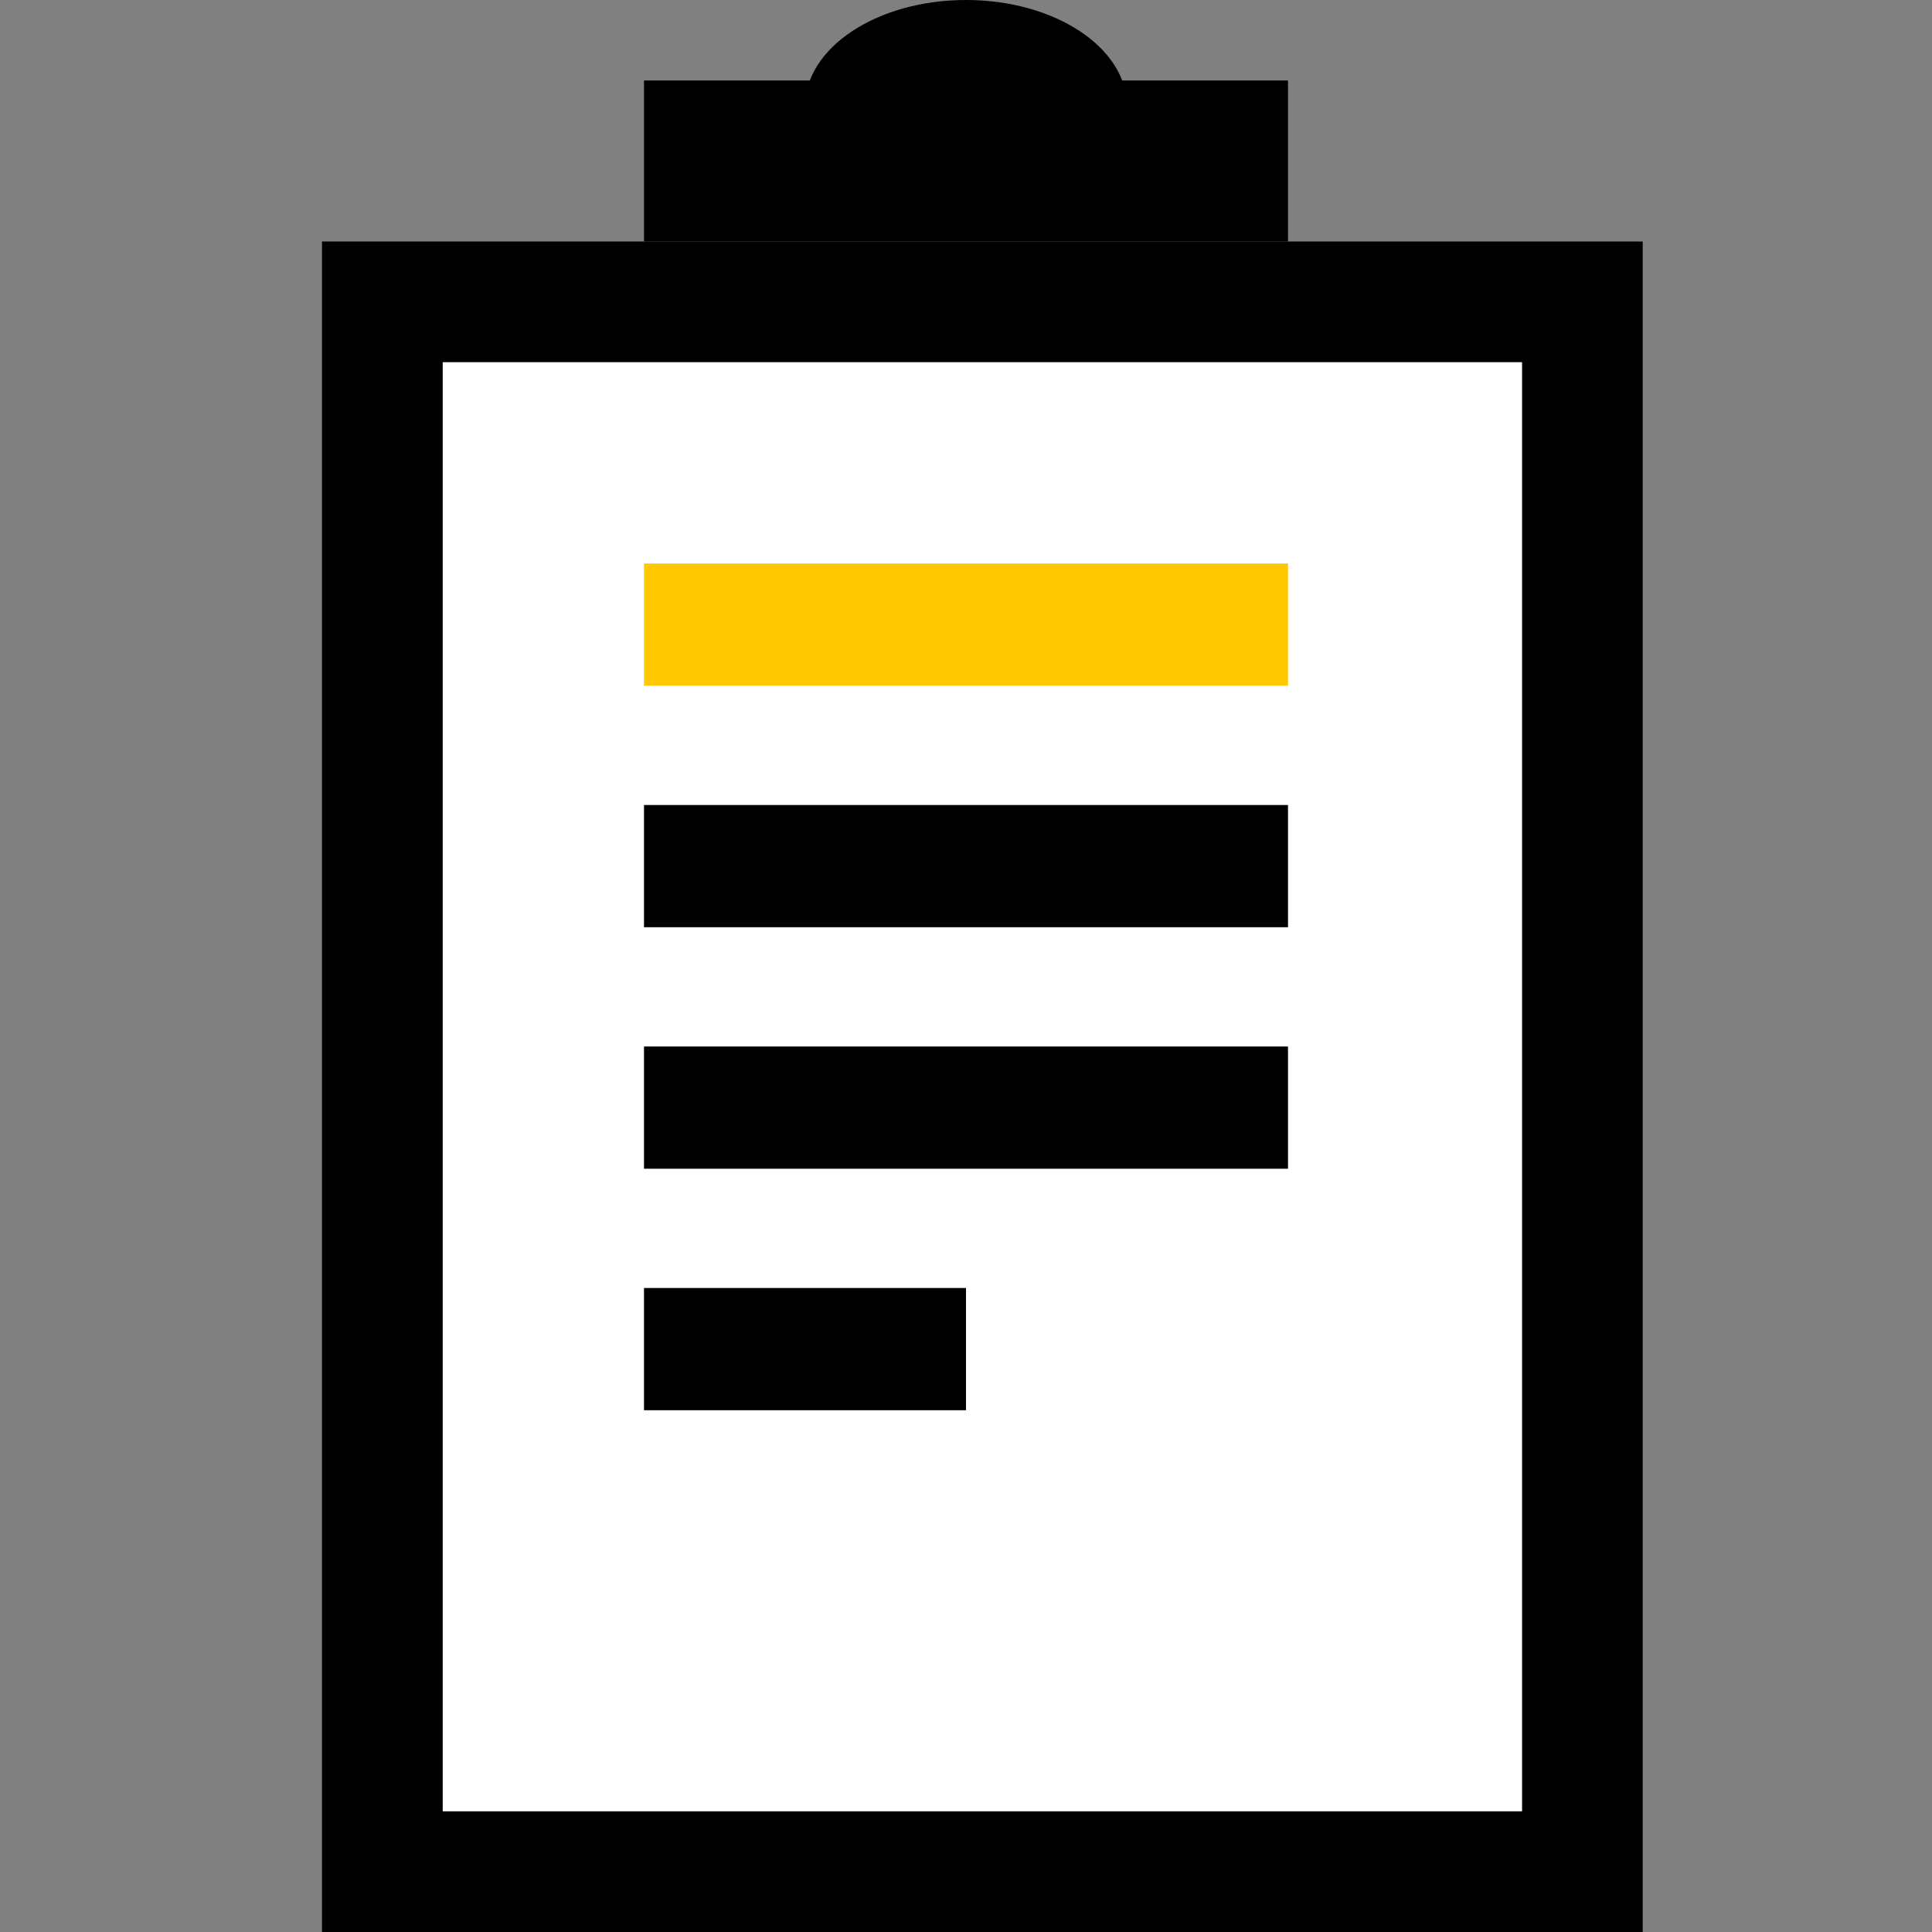
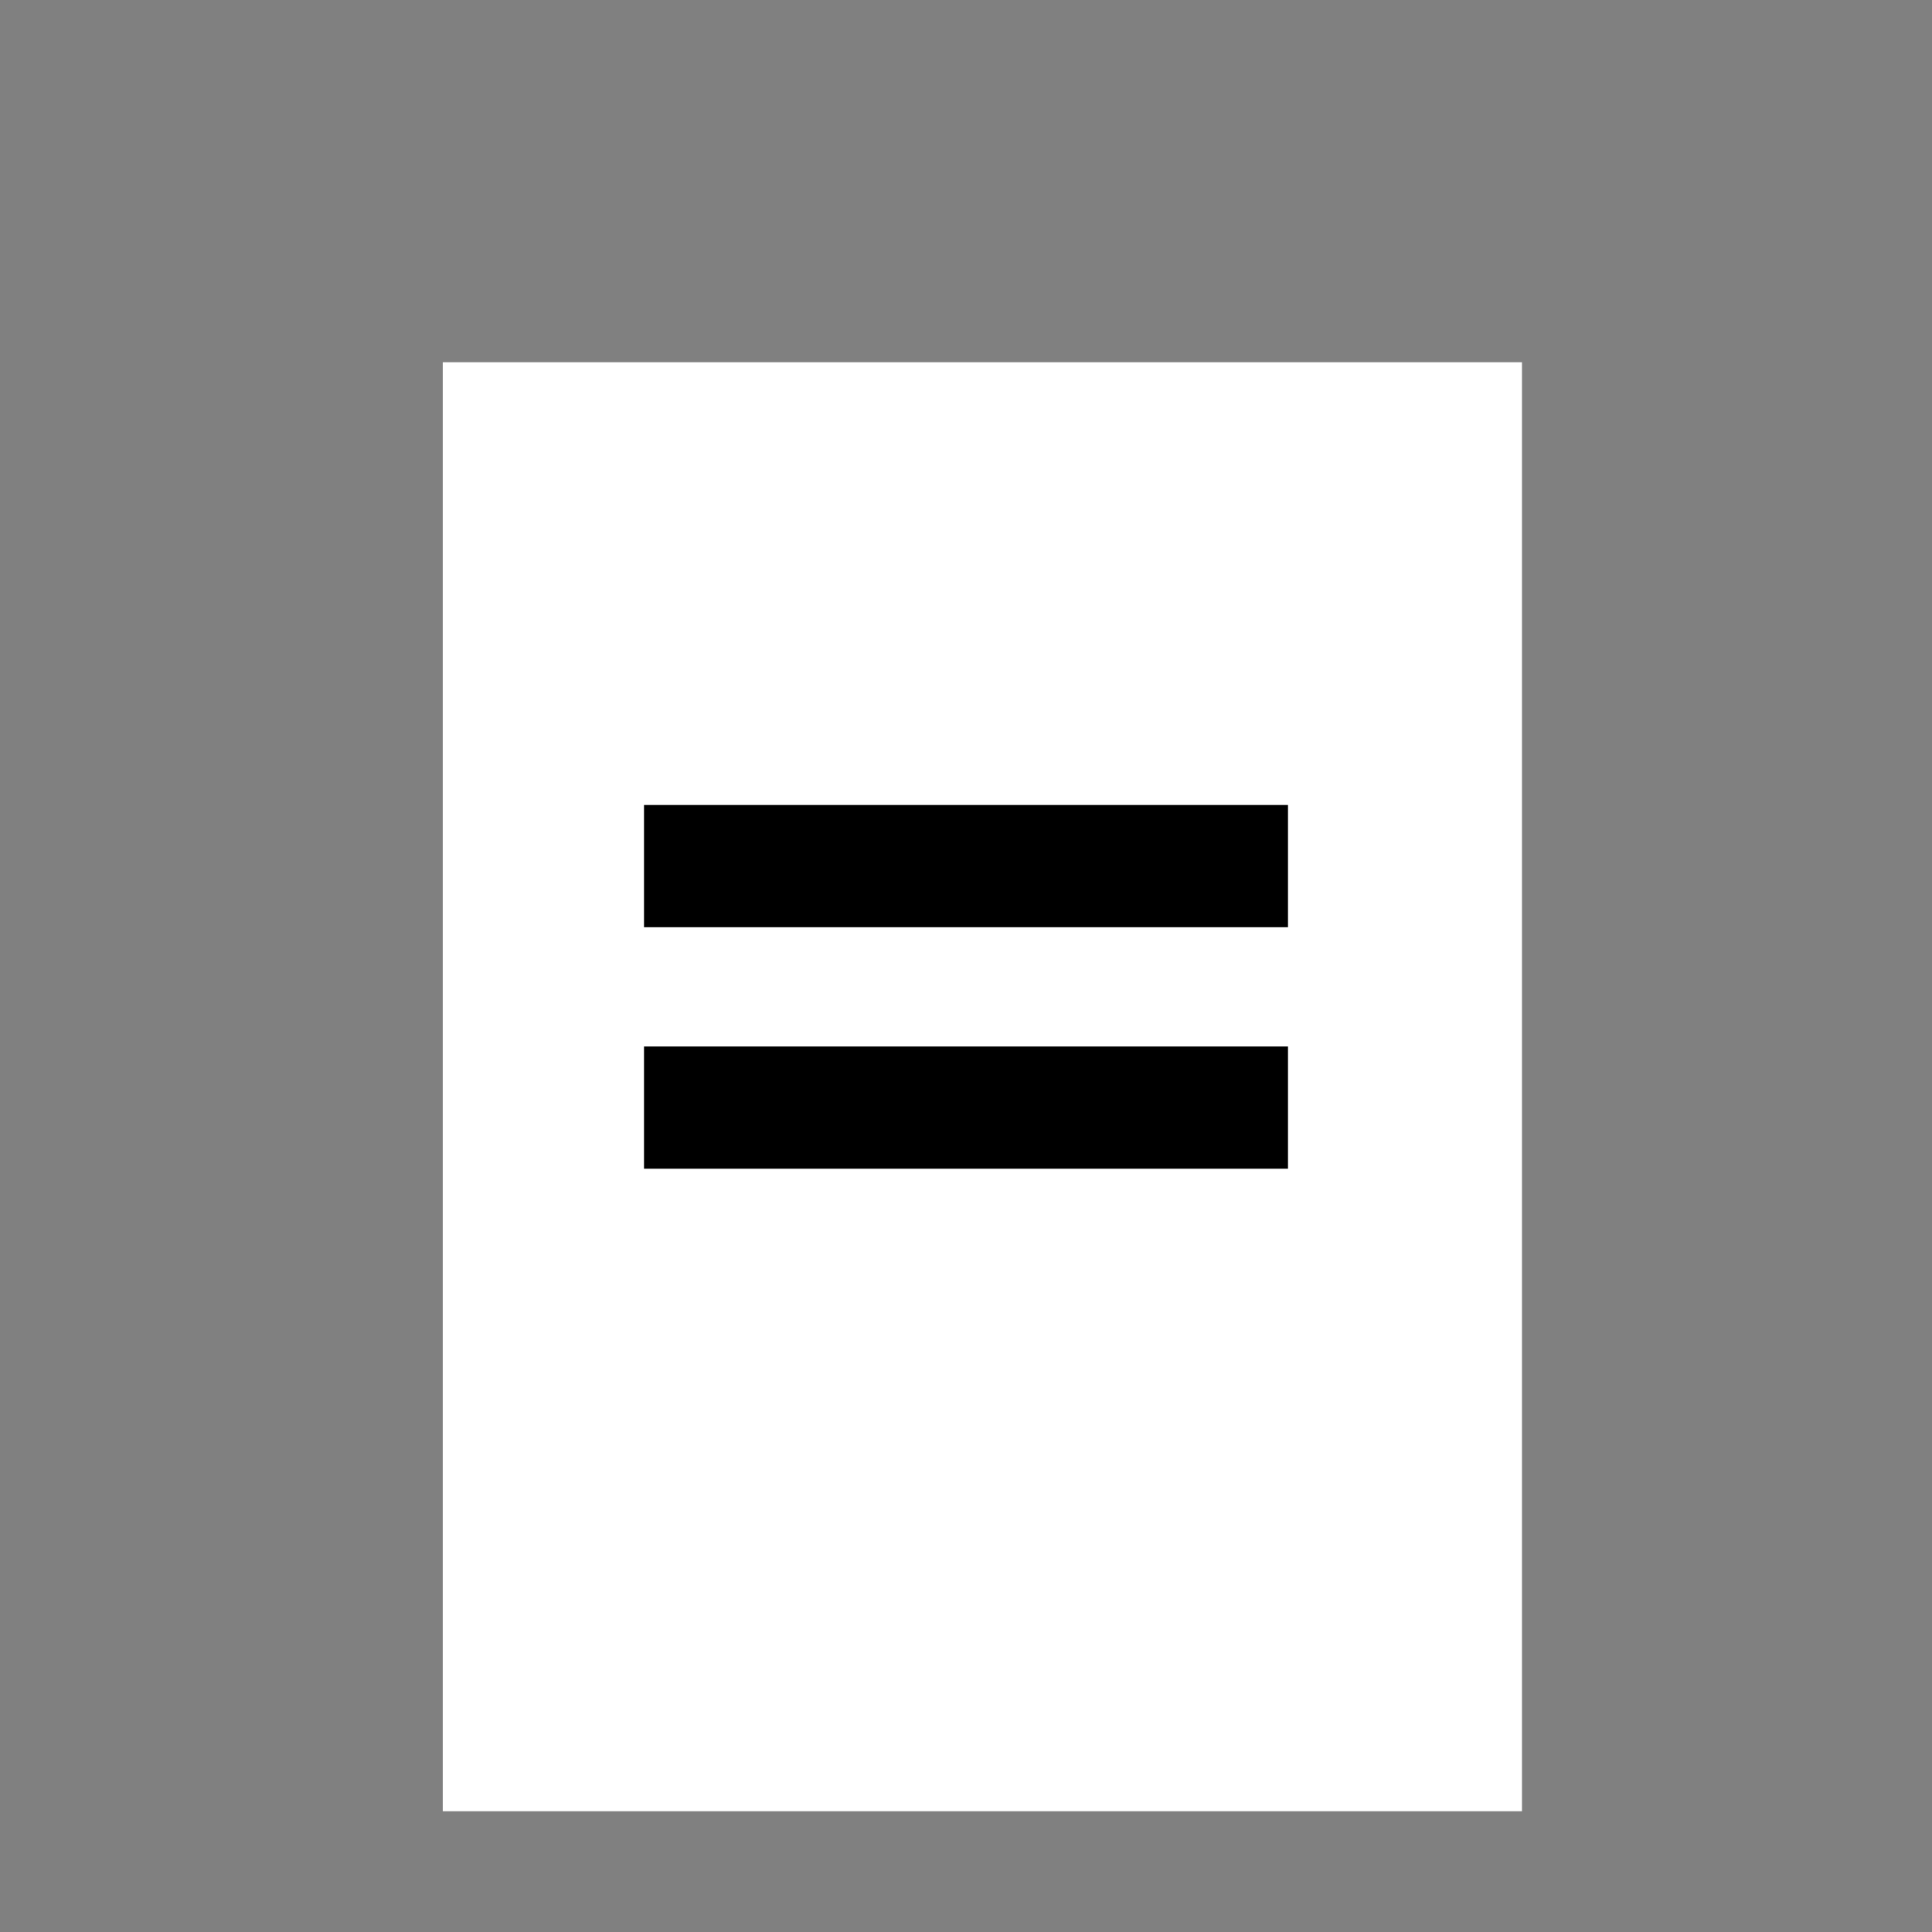
<svg xmlns="http://www.w3.org/2000/svg" width="30" height="30" viewBox="0 0 30 30" fill="none">
  <rect x="0" y="0" width="30" height="30" fill="#808080" stroke="none" />
-   <path fill-rule="evenodd" clip-rule="evenodd" d="M25.508 3.75H5V30H25.508V3.75ZM6.875 28.125V5.625H23.633V28.125H6.875Z" fill="black" />
  <path d="M6.875 5.625V28.125H23.633V5.625H6.875Z" fill="white" />
  <path fill-rule="evenodd" clip-rule="evenodd" d="M10 12.5H20V14.398H10V12.5Z" fill="black" />
  <path fill-rule="evenodd" clip-rule="evenodd" d="M10 16.25H20V18.148H10V16.25Z" fill="black" />
-   <path fill-rule="evenodd" clip-rule="evenodd" d="M10 8.75H20V10.648H10V8.75Z" fill="#FFC800" />
-   <path fill-rule="evenodd" clip-rule="evenodd" d="M10 20H15V21.898H10V20Z" fill="black" />
-   <rect x="10" y="1.25" width="10" height="2.5" fill="black" />
-   <ellipse cx="15" cy="1.653" rx="2.5" ry="1.653" fill="black" />
</svg>